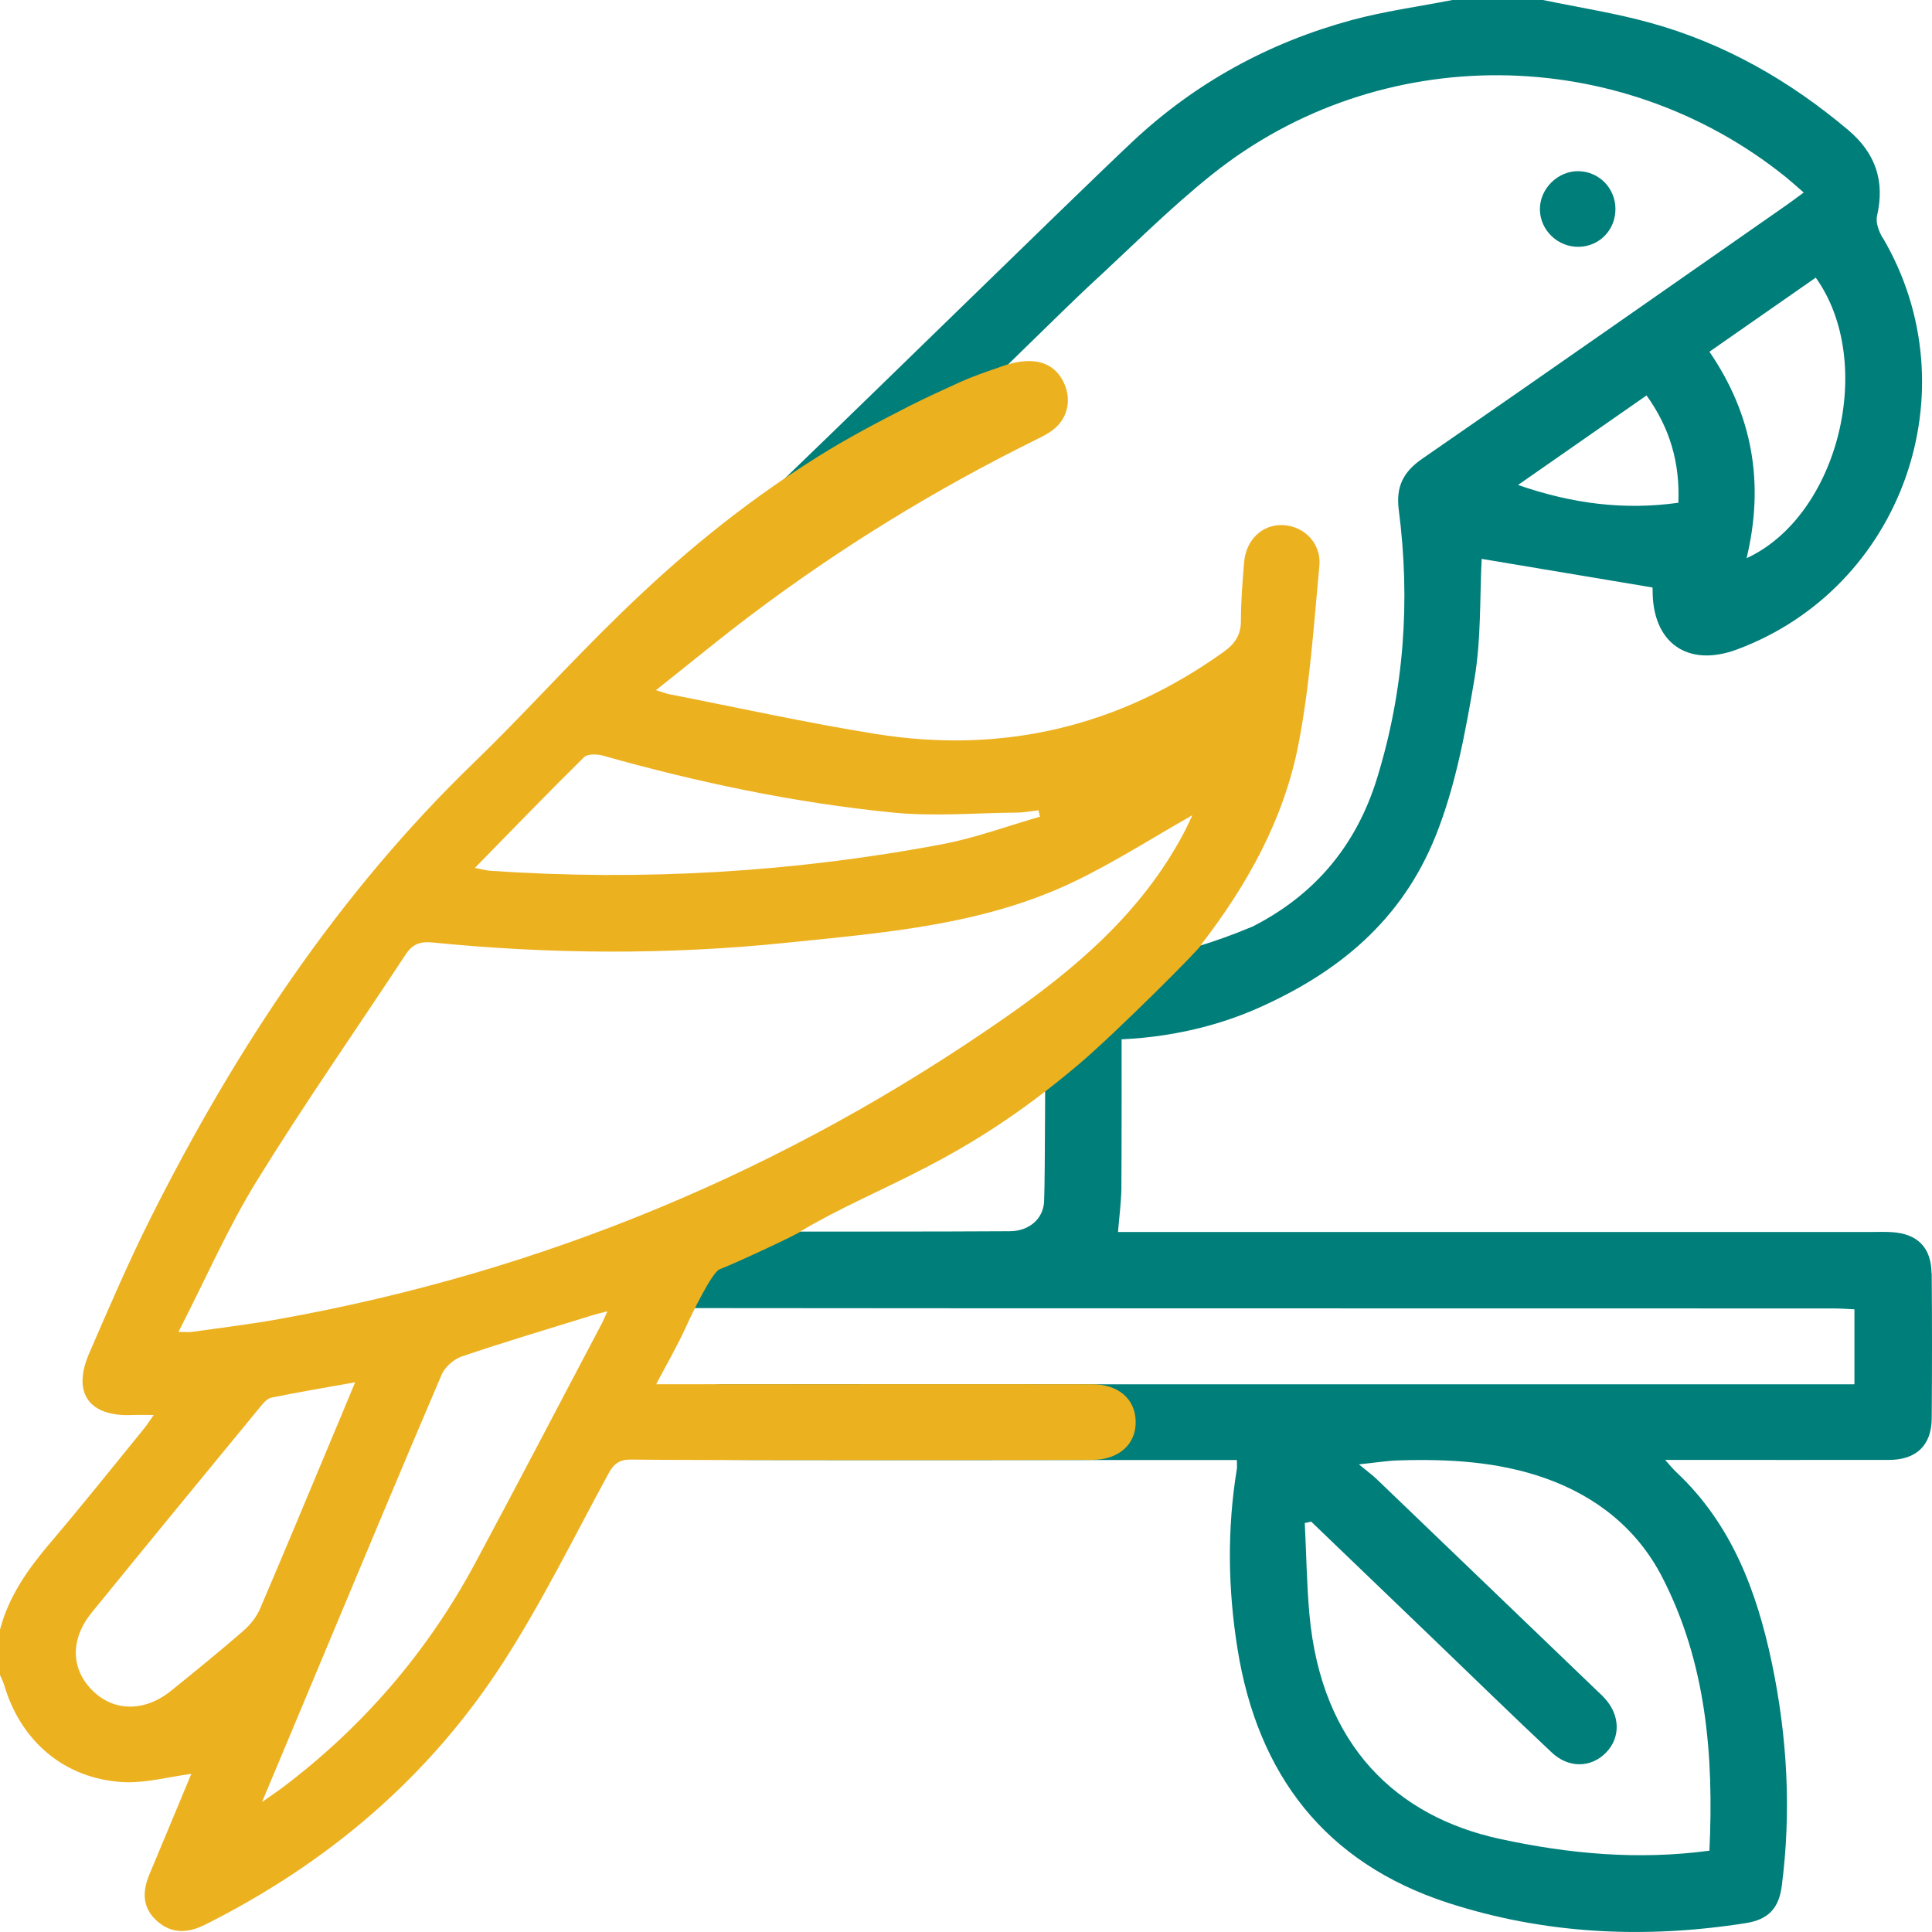
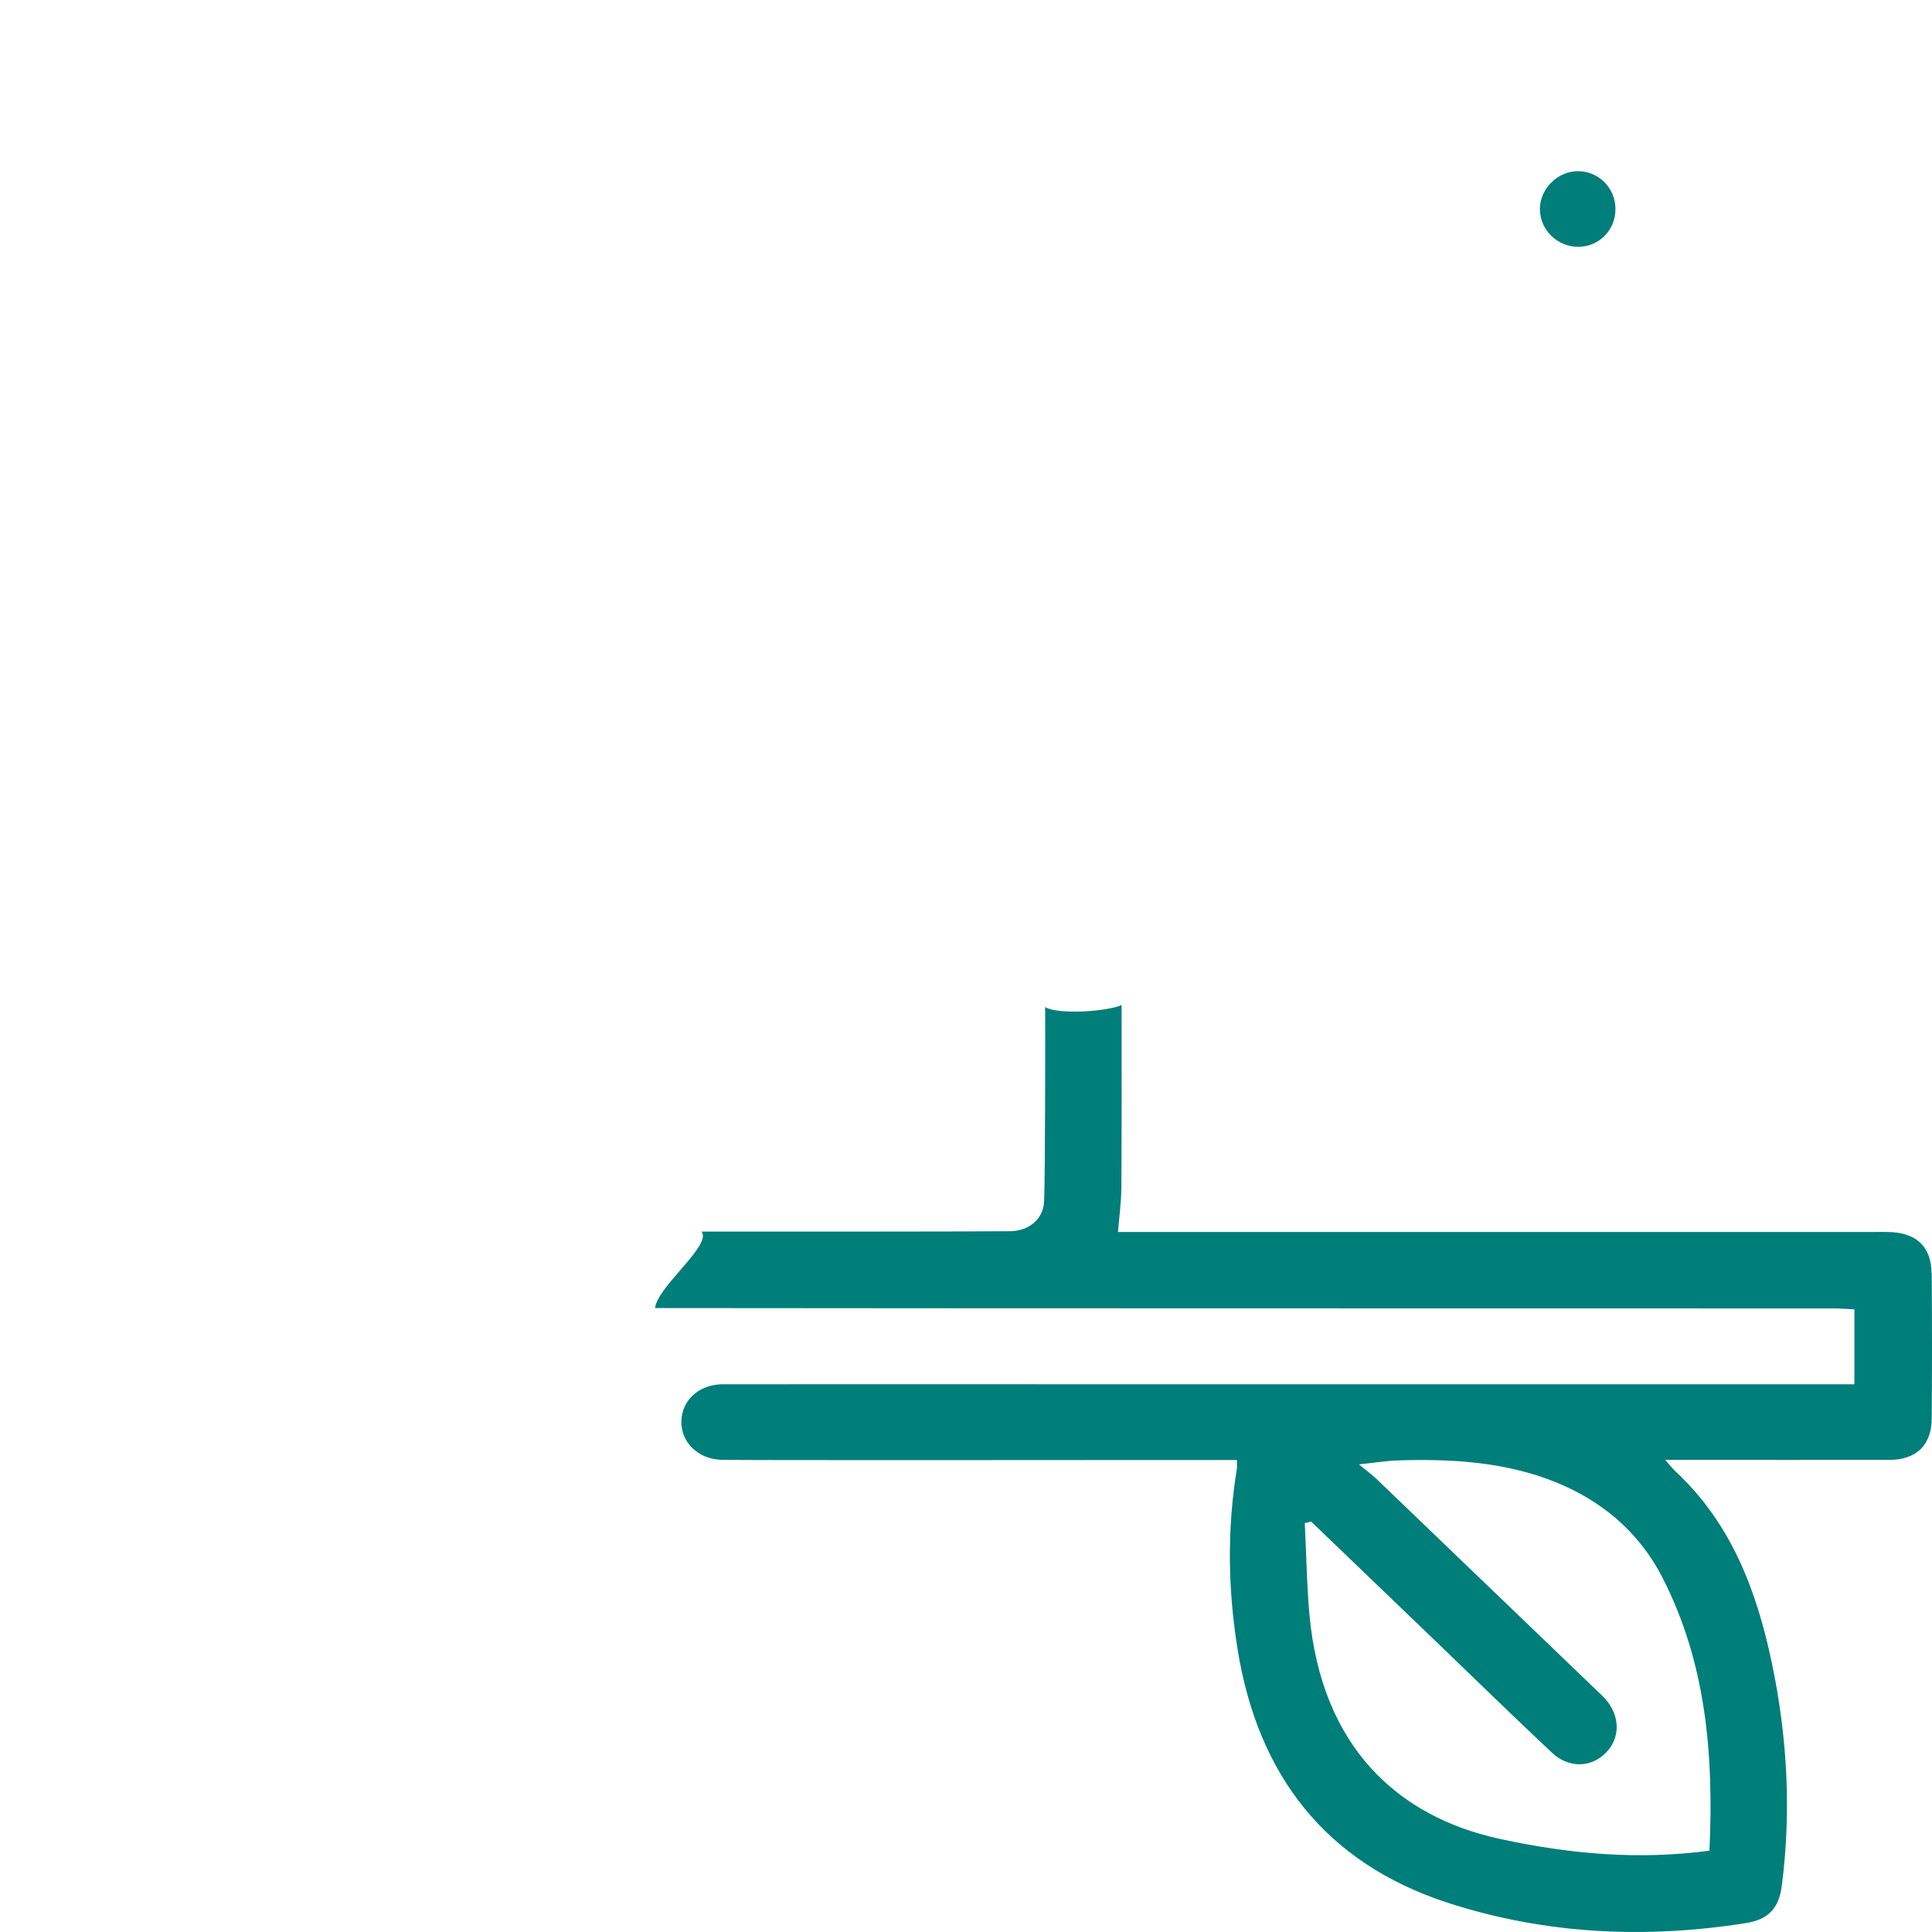
<svg xmlns="http://www.w3.org/2000/svg" width="40" height="40" viewBox="0 0 40 40" fill="none">
  <g id="Group">
    <path id="Vector" d="M39.99 26.362C39.986 25.833 39.701 25.545 39.177 25.511C39.035 25.501 38.89 25.507 38.748 25.507C33.71 25.507 28.674 25.507 23.635 25.507H23.147C23.175 25.17 23.213 24.888 23.217 24.606C23.223 24.035 23.223 21.378 23.221 20.808C22.954 20.936 21.915 21.018 21.639 20.85C21.643 21.278 21.639 24.448 21.617 24.878C21.597 25.248 21.294 25.487 20.914 25.491C19.831 25.501 15.615 25.499 14.522 25.499C14.756 25.769 13.603 26.642 13.563 27.082C20.658 27.09 30.882 27.088 37.977 27.09C38.115 27.09 38.254 27.102 38.394 27.108V28.66H37.897C32.899 28.66 27.901 28.66 22.902 28.66C22.784 28.66 15.051 28.658 14.932 28.66C14.458 28.678 14.119 28.992 14.107 29.423C14.095 29.857 14.452 30.212 14.938 30.224C15.381 30.236 23.441 30.228 23.884 30.228C24.454 30.228 25.025 30.228 25.608 30.228C25.608 30.314 25.614 30.364 25.608 30.412C25.404 31.655 25.422 32.899 25.622 34.142C26.04 36.747 27.44 38.569 29.971 39.394C31.982 40.048 34.056 40.145 36.145 39.816C36.608 39.744 36.83 39.512 36.89 39.045C37.09 37.496 37.004 35.956 36.684 34.428C36.371 32.941 35.851 31.555 34.709 30.482C34.639 30.418 34.579 30.342 34.475 30.226H34.927C36.321 30.226 37.713 30.228 39.107 30.226C39.675 30.226 39.99 29.924 39.994 29.369C40.002 28.366 40.002 27.365 39.994 26.362H39.99ZM35.388 38.317C33.902 38.515 32.478 38.381 31.059 38.074C28.928 37.614 27.358 36.154 27.11 33.423C27.054 32.797 27.046 32.164 27.014 31.533C27.058 31.523 27.102 31.513 27.146 31.503C27.989 32.314 28.834 33.123 29.677 33.934C30.494 34.719 31.303 35.51 32.128 36.284C32.478 36.615 32.943 36.601 33.249 36.288C33.554 35.978 33.546 35.516 33.227 35.165C33.175 35.107 33.117 35.055 33.061 35.001C31.541 33.541 30.021 32.08 28.499 30.62C28.415 30.54 28.321 30.472 28.135 30.318C28.487 30.282 28.72 30.242 28.954 30.236C29.985 30.204 31.011 30.258 31.996 30.606C33.057 30.983 33.9 31.657 34.413 32.651C35.326 34.422 35.484 36.34 35.392 38.315L35.388 38.317Z" fill="#007E7A" />
-     <path id="Vector_2" d="M38.978 4.925C38.9 4.793 38.83 4.607 38.862 4.469C39.028 3.746 38.83 3.171 38.266 2.693C37.056 1.672 35.71 0.901 34.184 0.477C33.451 0.272 32.693 0.156 31.946 0H30.071C29.372 0.136 28.663 0.232 27.977 0.418C26.267 0.883 24.745 1.716 23.451 2.929C22.111 4.187 16.889 9.318 15.547 10.573C15.944 10.389 19.44 8.938 19.44 8.938C19.866 8.537 22.121 6.313 22.552 5.916C23.395 5.142 24.204 4.323 25.097 3.61C28.561 0.843 33.522 0.885 36.978 3.67C37.088 3.76 37.194 3.856 37.344 3.986C37.216 4.078 37.11 4.161 36.998 4.239C34.481 5.995 31.966 7.756 29.44 9.502C29.052 9.771 28.898 10.079 28.96 10.556C29.204 12.438 29.07 14.296 28.511 16.111C28.067 17.553 27.178 18.548 25.938 19.181C24.224 19.9 23.537 19.773 23.427 20.048C23.289 20.392 22.968 21.187 22.804 21.539C22.902 21.501 24.41 21.61 26.098 20.849C27.702 20.126 29.018 19.069 29.725 17.303C30.135 16.278 30.34 15.159 30.526 14.063C30.668 13.224 30.636 12.357 30.676 11.571C31.827 11.763 33.009 11.963 34.212 12.163C34.208 12.129 34.216 12.167 34.216 12.205C34.204 13.306 34.935 13.827 35.961 13.447C39.387 12.173 40.835 8.081 38.982 4.925H38.978ZM34.749 10.409C33.63 10.566 32.556 10.431 31.429 10.041C32.356 9.394 33.215 8.796 34.09 8.187C34.569 8.856 34.783 9.57 34.749 10.409ZM36.161 11.557C36.531 10.021 36.295 8.603 35.392 7.282C36.131 6.767 36.862 6.257 37.593 5.748C38.85 7.502 38.069 10.678 36.161 11.557Z" fill="#007E7A" />
-     <path id="Vector_3" d="M24.861 19.567C25.824 18.322 26.579 16.964 26.88 15.425C27.118 14.205 27.2 12.954 27.316 11.714C27.36 11.25 27.002 10.896 26.571 10.872C26.145 10.848 25.798 11.166 25.758 11.642C25.724 12.045 25.692 12.447 25.692 12.85C25.692 13.142 25.572 13.326 25.34 13.492C23.169 15.05 20.76 15.615 18.133 15.196C16.697 14.966 15.275 14.65 13.847 14.371C13.789 14.359 13.731 14.335 13.581 14.289C14.278 13.737 14.905 13.218 15.553 12.73C17.386 11.348 19.334 10.151 21.391 9.132C21.507 9.074 21.625 9.018 21.735 8.947C22.096 8.715 22.202 8.299 22.027 7.926C21.681 7.188 20.796 7.568 20.656 7.616C20.393 7.706 20.127 7.798 19.879 7.91C19.532 8.069 19.186 8.225 18.846 8.397C18.203 8.725 17.56 9.062 16.949 9.444C13.587 11.554 11.795 13.875 9.82 15.781C7.019 18.484 4.882 21.709 3.136 25.183C2.669 26.11 2.259 27.067 1.846 28.02C1.488 28.847 1.846 29.338 2.751 29.296C2.88 29.29 3.008 29.296 3.182 29.296C3.1 29.412 3.042 29.506 2.972 29.59C2.331 30.377 1.698 31.17 1.041 31.942C0.583 32.481 0.182 33.044 0 33.74V34.678C0.028 34.745 0.064 34.814 0.086 34.884C0.427 36.049 1.332 36.826 2.541 36.896C3.006 36.922 3.478 36.79 3.961 36.726C3.683 37.392 3.392 38.095 3.098 38.796C2.948 39.15 2.938 39.487 3.24 39.763C3.548 40.043 3.885 40.029 4.249 39.847C6.78 38.578 8.881 36.8 10.417 34.419C11.226 33.166 11.885 31.818 12.6 30.505C12.714 30.295 12.836 30.213 13.08 30.219C13.821 30.237 21.869 30.229 22.61 30.225C23.167 30.223 23.523 29.902 23.513 29.426C23.503 28.963 23.157 28.663 22.618 28.659C22.064 28.655 14.206 28.659 13.585 28.659C13.815 28.222 14.03 27.854 14.204 27.468C14.316 27.219 14.742 26.336 14.901 26.278C15.173 26.18 16.639 25.497 16.567 25.497C18.269 24.49 19.845 24.142 22.334 22.036C23.097 21.391 24.907 19.579 24.863 19.569L24.861 19.567ZM12.095 15.675C12.167 15.605 12.363 15.611 12.484 15.645C14.45 16.199 16.447 16.62 18.477 16.822C19.324 16.908 20.187 16.832 21.044 16.824C21.197 16.824 21.347 16.794 21.499 16.776C21.511 16.82 21.521 16.864 21.533 16.908C20.858 17.102 20.193 17.349 19.506 17.479C16.413 18.063 13.293 18.242 10.151 18.029C10.079 18.025 10.008 18.003 9.832 17.969C10.621 17.162 11.348 16.41 12.095 15.673V15.675ZM5.046 33.758C4.556 34.185 4.049 34.595 3.544 35.004C3 35.444 2.365 35.442 1.922 35.008C1.466 34.561 1.448 33.943 1.896 33.39C3.054 31.966 4.219 30.549 5.385 29.131C5.449 29.053 5.529 28.955 5.617 28.937C6.174 28.823 6.734 28.729 7.353 28.619C7.207 28.971 7.083 29.268 6.959 29.564C6.436 30.809 5.919 32.059 5.387 33.3C5.315 33.47 5.188 33.634 5.046 33.757V33.758ZM12.46 27.402C11.586 29.055 10.723 30.715 9.838 32.363C8.845 34.211 7.503 35.767 5.825 37.028C5.725 37.102 5.621 37.17 5.425 37.308C5.827 36.349 6.188 35.492 6.546 34.633C7.409 32.573 8.266 30.511 9.145 28.457C9.213 28.299 9.4 28.138 9.566 28.082C10.451 27.782 11.348 27.516 12.239 27.239C12.333 27.209 12.431 27.187 12.576 27.149C12.522 27.265 12.496 27.335 12.46 27.402ZM24.501 17.262C23.637 18.882 22.298 20.032 20.818 21.063C16.26 24.242 11.25 26.326 5.783 27.309C5.182 27.418 4.574 27.49 3.969 27.576C3.909 27.584 3.847 27.576 3.695 27.576C4.251 26.491 4.714 25.427 5.317 24.448C6.298 22.857 7.371 21.323 8.4 19.759C8.541 19.547 8.699 19.487 8.953 19.513C11.394 19.757 13.839 19.771 16.28 19.519C18.295 19.311 20.335 19.157 22.202 18.27C23.055 17.865 23.854 17.349 24.687 16.878C24.635 16.984 24.573 17.126 24.501 17.262Z" fill="#ECB11F" />
    <path id="Vector_4" d="M33.446 4.325C33.448 4.755 33.121 5.098 32.695 5.11C32.256 5.122 31.886 4.769 31.882 4.335C31.878 3.908 32.254 3.536 32.683 3.544C33.107 3.552 33.444 3.896 33.446 4.323V4.325Z" fill="#007E7A" />
  </g>
</svg>